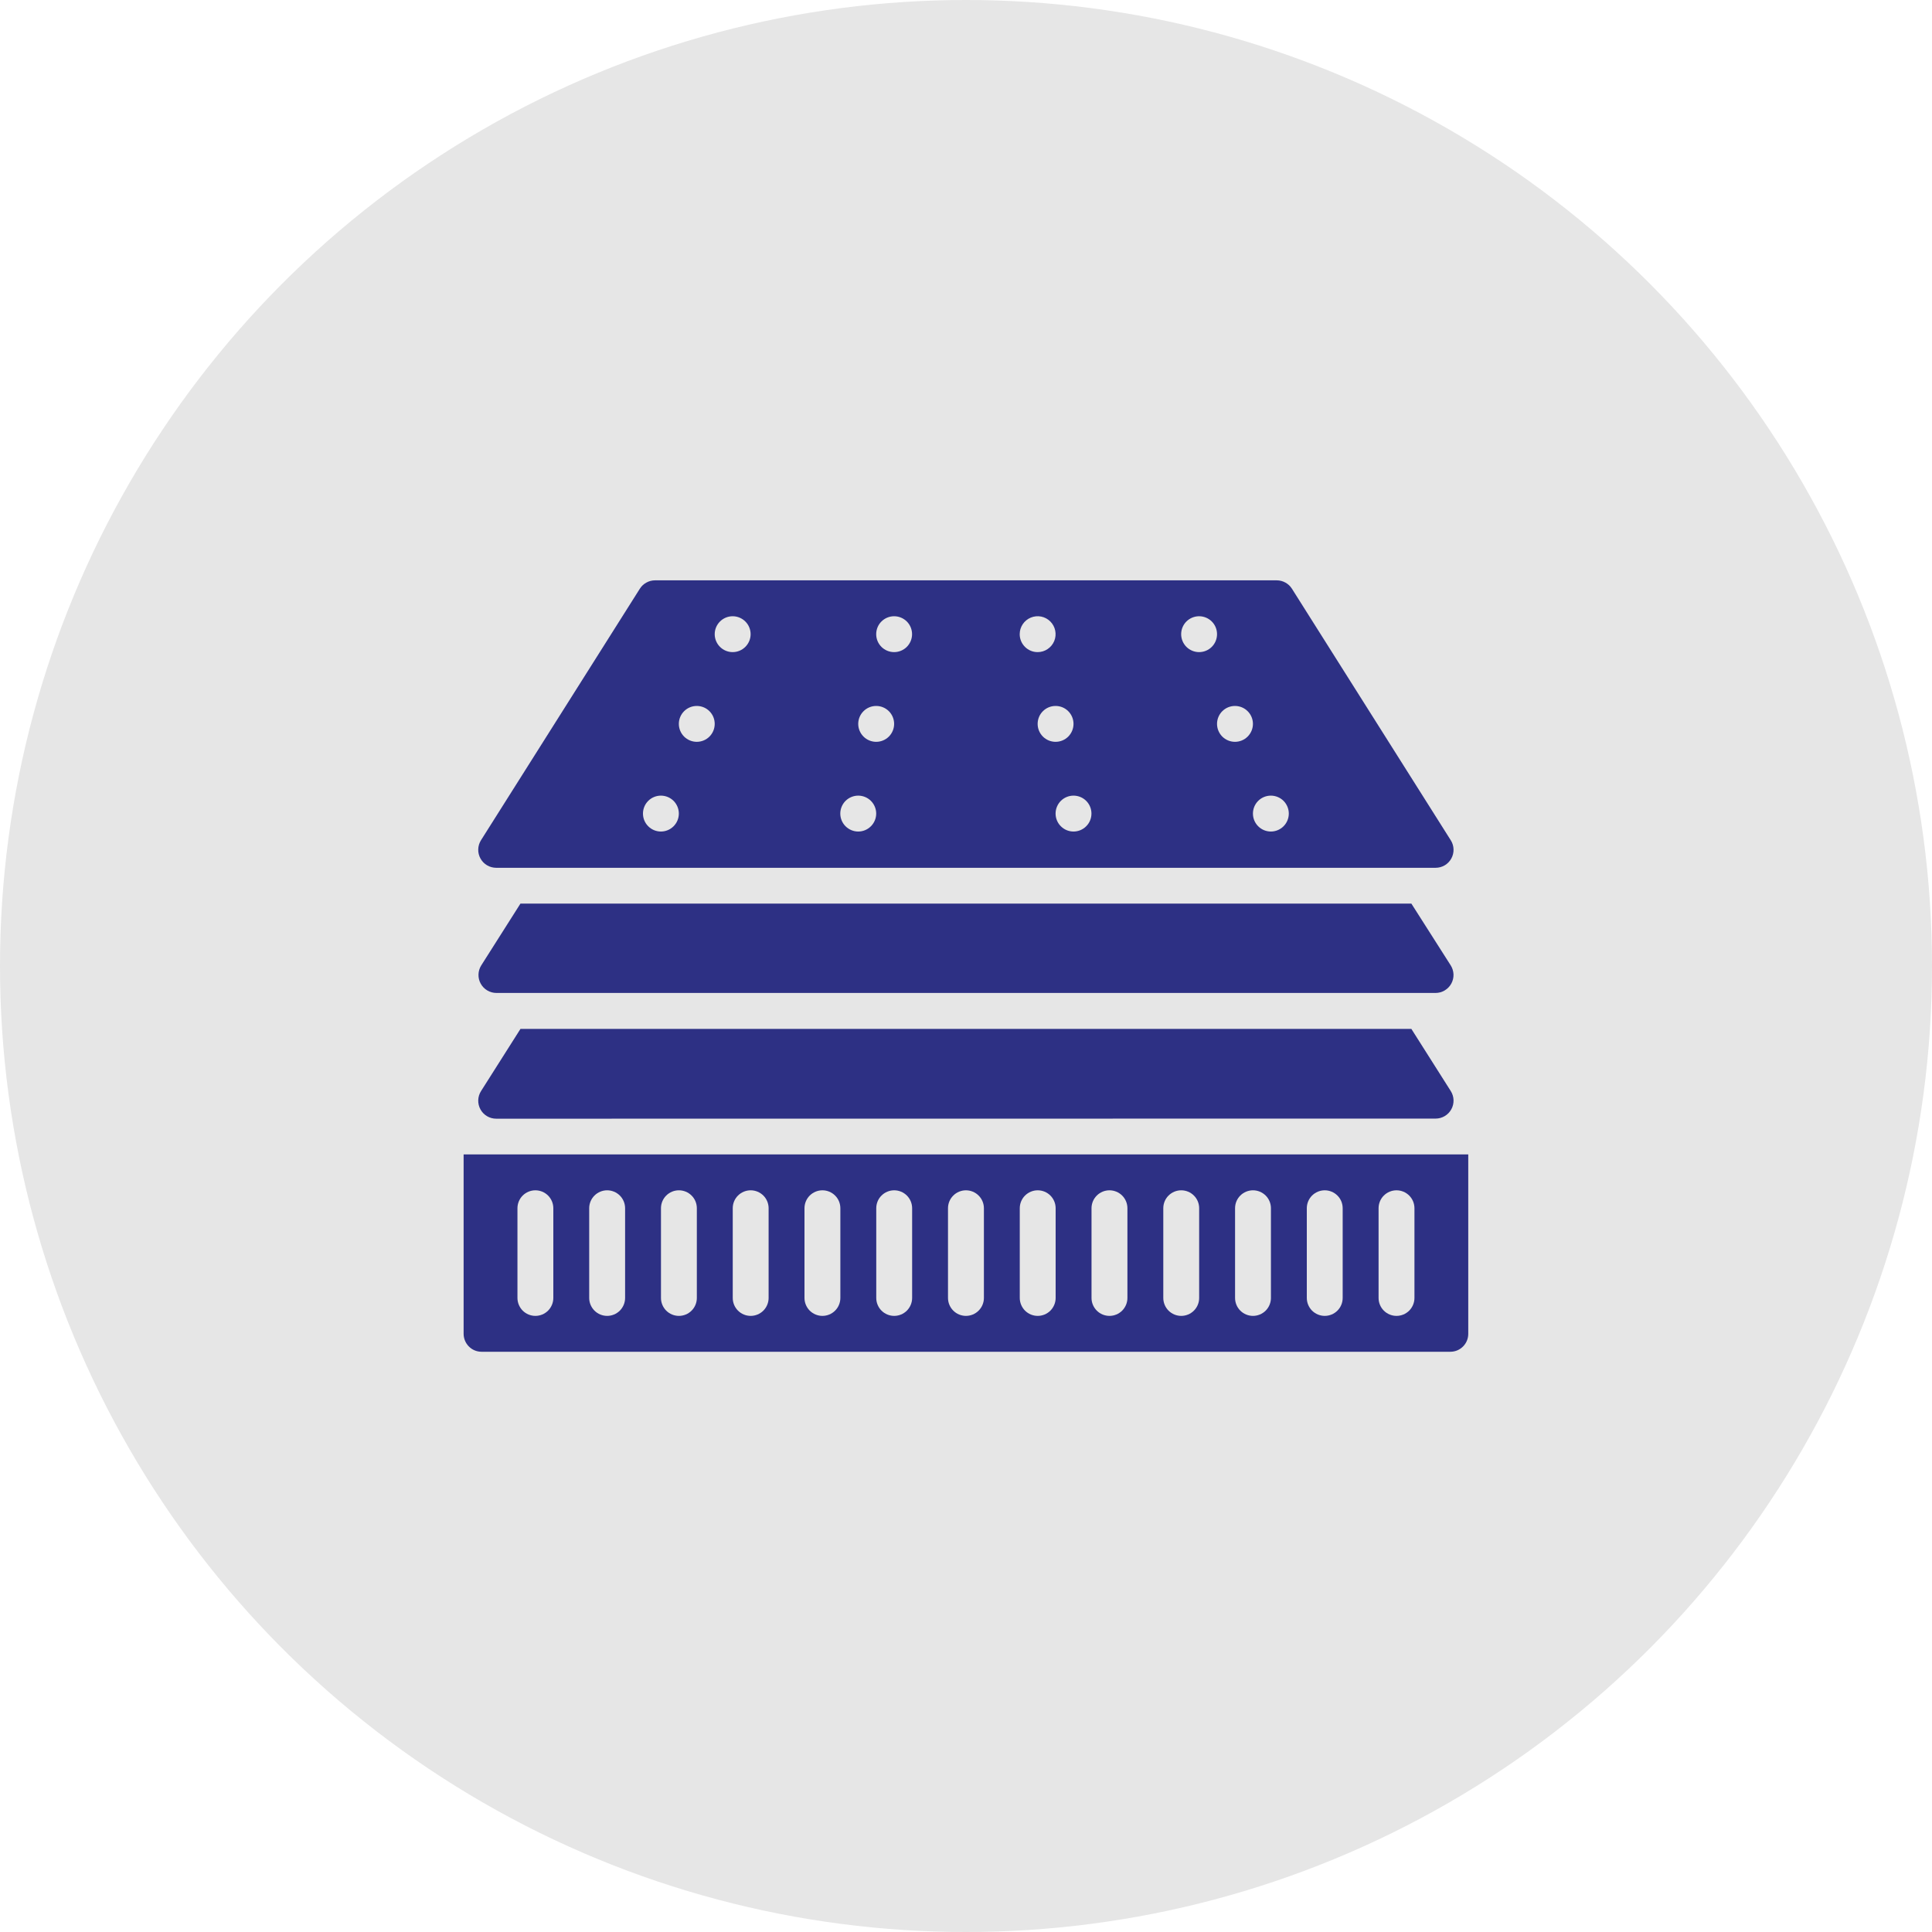
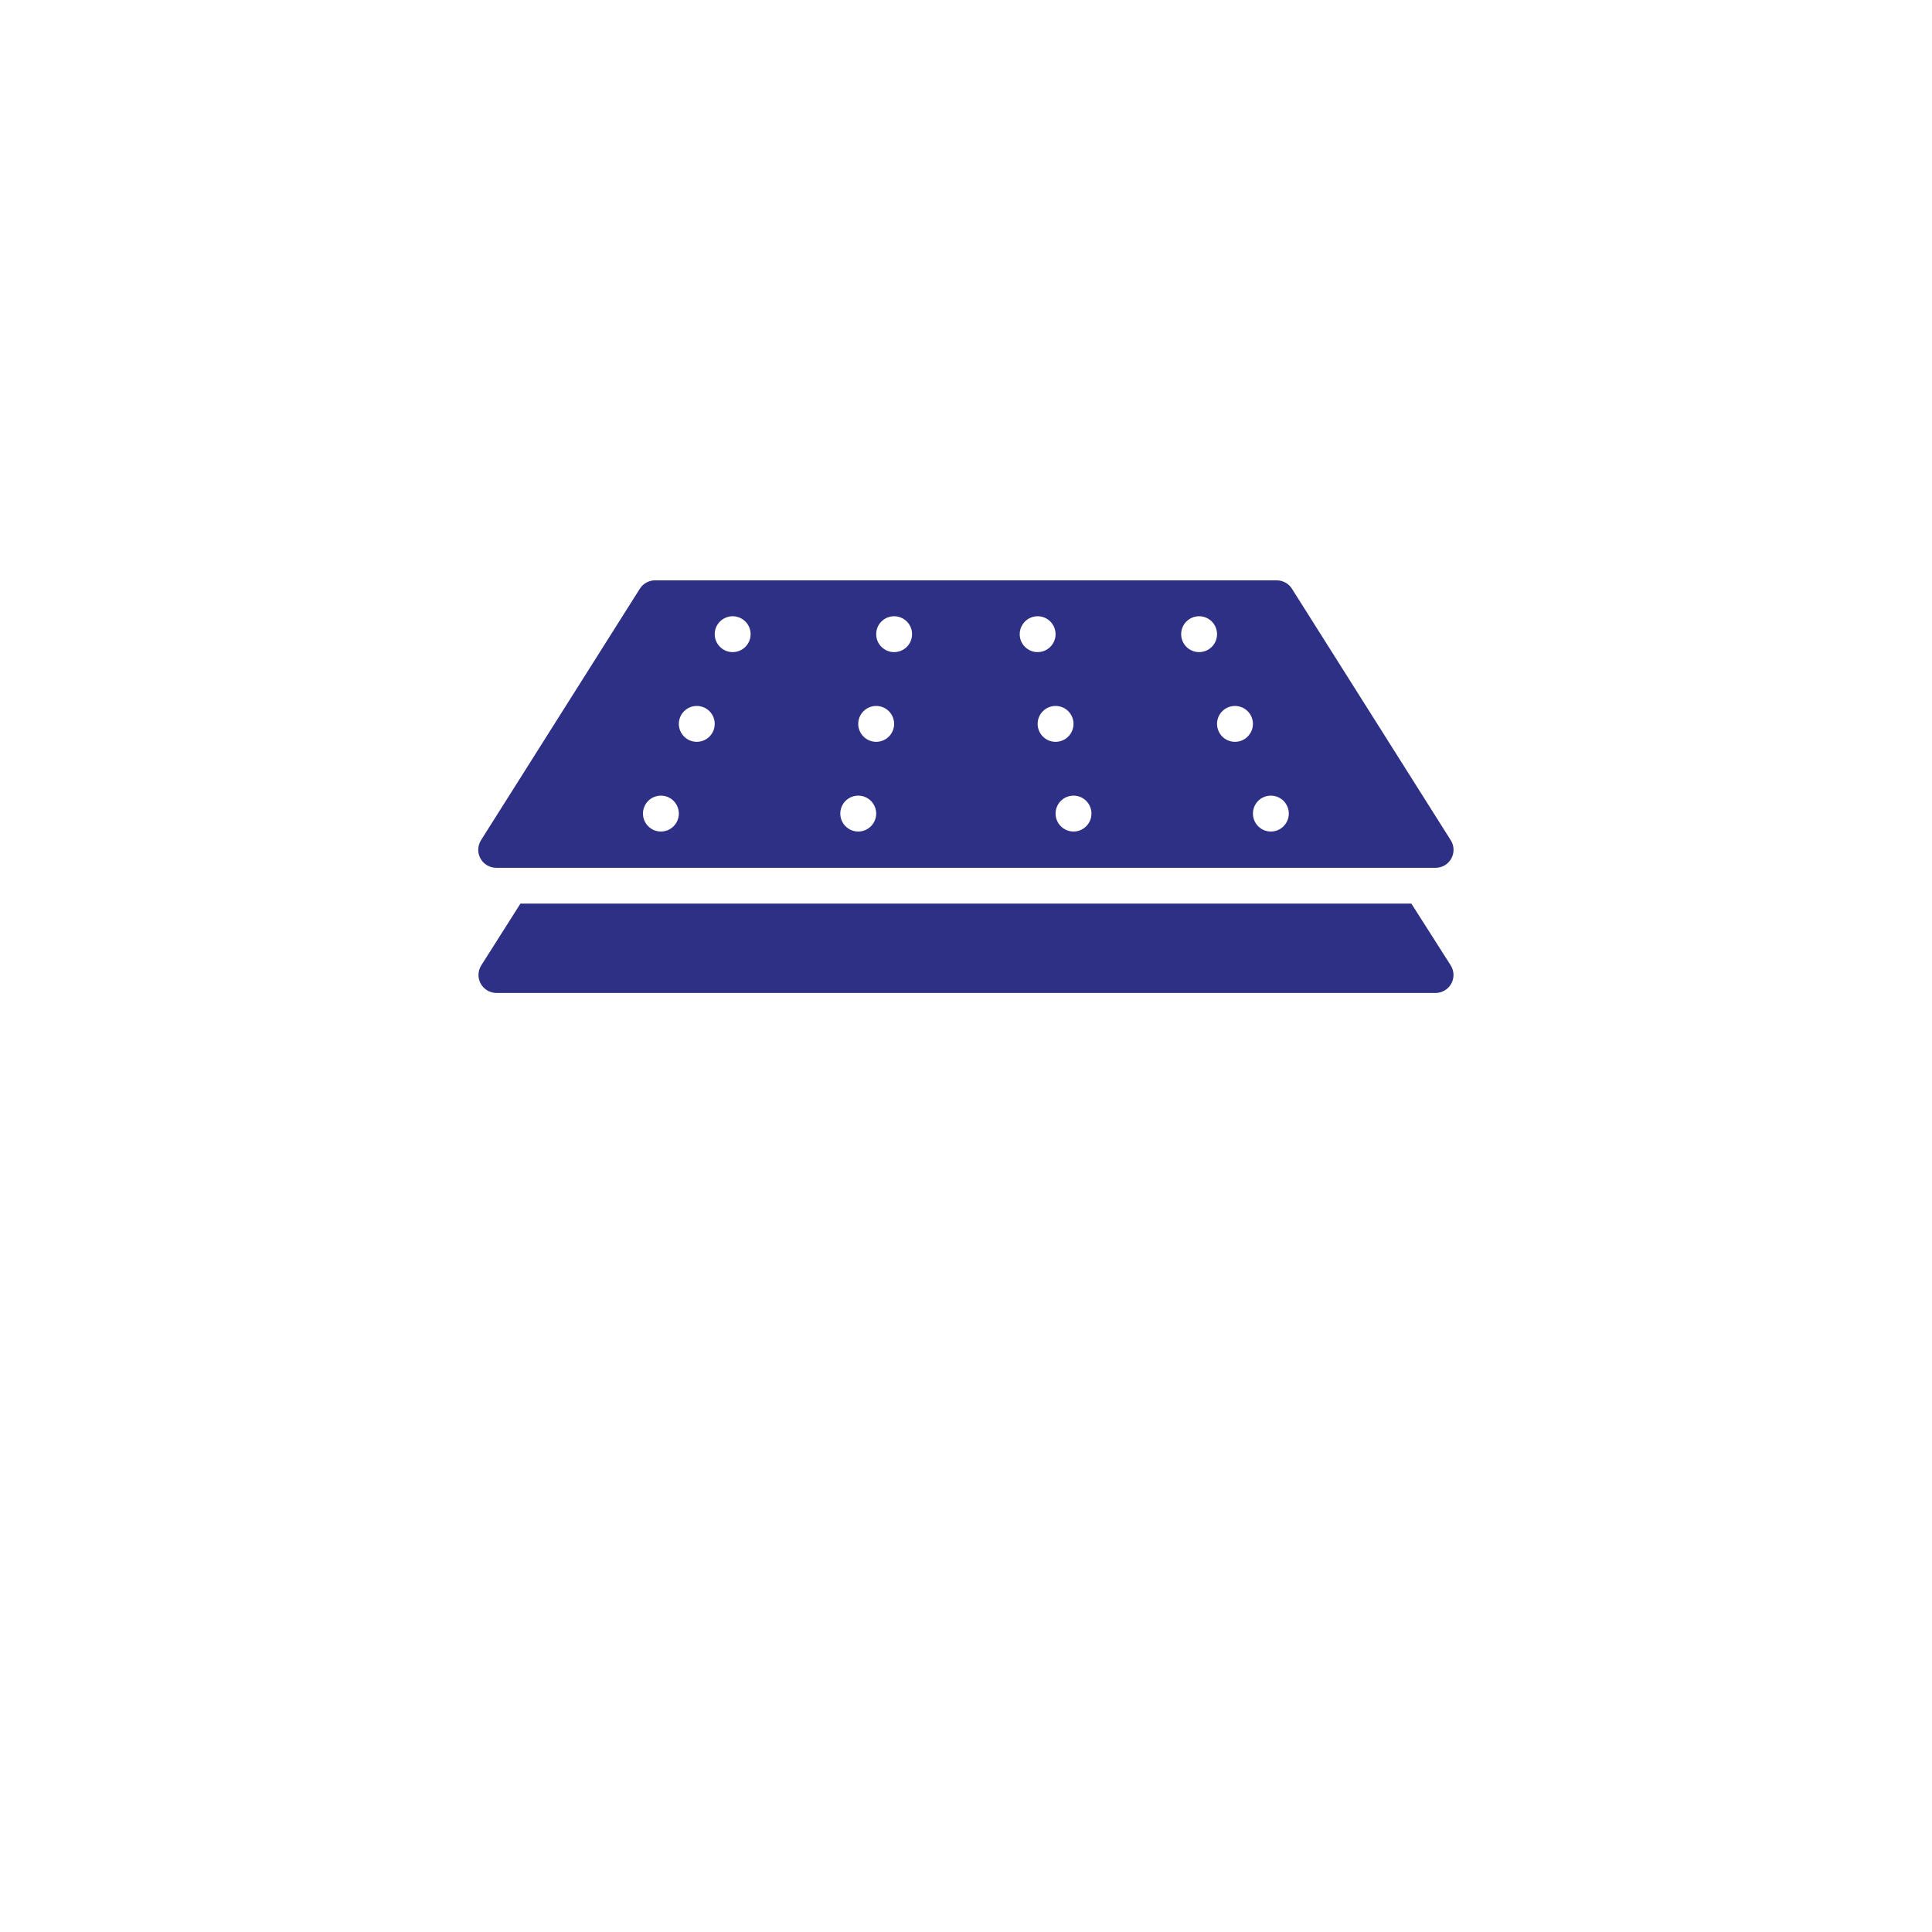
<svg xmlns="http://www.w3.org/2000/svg" width="60" height="60" viewBox="0 0 60 60" fill="none">
-   <circle cx="30" cy="30" r="30" fill="#E6E6E6" />
  <g clip-path="url(#clip0_3769_187)">
    <path d="M44.584 26.95C44.684 26.95 44.782 26.923 44.868 26.873C44.954 26.822 45.024 26.749 45.072 26.662C45.12 26.574 45.144 26.476 45.141 26.376C45.138 26.277 45.109 26.18 45.055 26.095L40.122 18.283C40.072 18.203 40.002 18.138 39.92 18.093C39.837 18.047 39.745 18.023 39.651 18.023H20.342C20.248 18.023 20.155 18.047 20.073 18.093C19.991 18.138 19.921 18.203 19.871 18.283L14.937 26.095C14.884 26.18 14.855 26.277 14.852 26.376C14.849 26.476 14.873 26.574 14.921 26.661C14.969 26.748 15.039 26.821 15.125 26.872C15.211 26.923 15.309 26.949 15.408 26.95L44.584 26.95ZM20.525 25.824C20.377 25.824 20.235 25.765 20.131 25.66C20.026 25.556 19.968 25.414 19.968 25.266C19.968 25.119 20.026 24.977 20.131 24.872C20.235 24.768 20.377 24.709 20.525 24.709C20.673 24.709 20.814 24.768 20.919 24.872C21.023 24.977 21.082 25.119 21.082 25.266C21.082 25.414 21.023 25.556 20.919 25.66C20.814 25.765 20.673 25.824 20.525 25.824ZM21.639 23.038C21.491 23.038 21.35 22.979 21.245 22.875C21.141 22.77 21.082 22.628 21.082 22.481C21.082 22.333 21.141 22.191 21.245 22.087C21.35 21.982 21.491 21.924 21.639 21.924C21.787 21.924 21.929 21.982 22.033 22.087C22.138 22.191 22.196 22.333 22.196 22.481C22.196 22.628 22.138 22.77 22.033 22.875C21.929 22.979 21.787 23.038 21.639 23.038ZM22.753 20.252C22.606 20.252 22.464 20.193 22.36 20.089C22.255 19.984 22.196 19.843 22.196 19.695C22.196 19.547 22.255 19.405 22.36 19.301C22.464 19.197 22.606 19.138 22.753 19.138C22.901 19.138 23.043 19.197 23.147 19.301C23.252 19.405 23.311 19.547 23.311 19.695C23.311 19.843 23.252 19.984 23.147 20.089C23.043 20.193 22.901 20.252 22.753 20.252ZM26.653 25.824C26.506 25.824 26.364 25.765 26.259 25.66C26.155 25.556 26.096 25.414 26.096 25.266C26.096 25.119 26.155 24.977 26.259 24.872C26.364 24.768 26.506 24.709 26.653 24.709C26.801 24.709 26.943 24.768 27.047 24.872C27.152 24.977 27.211 25.119 27.211 25.266C27.211 25.414 27.152 25.556 27.047 25.66C26.943 25.765 26.801 25.824 26.653 25.824ZM27.211 23.038C27.063 23.038 26.921 22.979 26.817 22.875C26.712 22.77 26.653 22.628 26.653 22.481C26.653 22.333 26.712 22.191 26.817 22.087C26.921 21.982 27.063 21.924 27.211 21.924C27.358 21.924 27.5 21.982 27.605 22.087C27.709 22.191 27.768 22.333 27.768 22.481C27.768 22.628 27.709 22.77 27.605 22.875C27.5 22.979 27.358 23.038 27.211 23.038ZM27.768 20.252C27.62 20.252 27.478 20.193 27.374 20.089C27.269 19.984 27.211 19.843 27.211 19.695C27.211 19.547 27.269 19.405 27.374 19.301C27.478 19.197 27.62 19.138 27.768 19.138C27.916 19.138 28.057 19.197 28.162 19.301C28.266 19.405 28.325 19.547 28.325 19.695C28.325 19.843 28.266 19.984 28.162 20.089C28.057 20.193 27.916 20.252 27.768 20.252ZM31.668 19.695C31.668 19.585 31.7 19.477 31.762 19.385C31.823 19.294 31.91 19.222 32.012 19.18C32.114 19.138 32.225 19.127 32.334 19.148C32.442 19.17 32.541 19.223 32.619 19.301C32.697 19.379 32.75 19.478 32.771 19.586C32.793 19.694 32.782 19.806 32.74 19.908C32.697 20.01 32.626 20.097 32.534 20.158C32.443 20.22 32.335 20.252 32.225 20.252C32.152 20.252 32.079 20.238 32.012 20.21C31.944 20.182 31.883 20.141 31.831 20.089C31.779 20.037 31.738 19.976 31.71 19.908C31.682 19.841 31.668 19.768 31.668 19.695ZM32.225 22.481C32.225 22.333 32.283 22.191 32.388 22.087C32.492 21.982 32.634 21.924 32.782 21.924C32.93 21.924 33.072 21.982 33.176 22.087C33.28 22.191 33.339 22.333 33.339 22.481C33.339 22.628 33.28 22.77 33.176 22.875C33.072 22.979 32.93 23.038 32.782 23.038C32.634 23.038 32.492 22.979 32.388 22.875C32.283 22.77 32.225 22.628 32.225 22.481ZM33.339 25.824C33.191 25.824 33.05 25.765 32.945 25.66C32.841 25.556 32.782 25.414 32.782 25.266C32.782 25.119 32.841 24.977 32.945 24.872C33.05 24.768 33.191 24.709 33.339 24.709C33.487 24.709 33.629 24.768 33.733 24.872C33.838 24.977 33.896 25.119 33.896 25.266C33.896 25.414 33.838 25.556 33.733 25.66C33.629 25.765 33.487 25.824 33.339 25.824ZM37.239 20.252C37.091 20.252 36.95 20.193 36.845 20.089C36.741 19.984 36.682 19.843 36.682 19.695C36.682 19.547 36.741 19.405 36.845 19.301C36.95 19.197 37.091 19.138 37.239 19.138C37.387 19.138 37.529 19.197 37.633 19.301C37.738 19.405 37.796 19.547 37.796 19.695C37.796 19.843 37.738 19.984 37.633 20.089C37.529 20.193 37.387 20.252 37.239 20.252ZM38.353 23.038C38.206 23.038 38.064 22.979 37.959 22.875C37.855 22.77 37.796 22.628 37.796 22.481C37.796 22.333 37.855 22.191 37.959 22.087C38.064 21.982 38.206 21.924 38.353 21.924C38.501 21.924 38.643 21.982 38.747 22.087C38.852 22.191 38.911 22.333 38.911 22.481C38.911 22.628 38.852 22.77 38.747 22.875C38.643 22.979 38.501 23.038 38.353 23.038ZM39.468 25.824C39.32 25.824 39.178 25.765 39.074 25.66C38.969 25.556 38.911 25.414 38.911 25.266C38.911 25.119 38.969 24.977 39.074 24.872C39.178 24.768 39.32 24.709 39.468 24.709C39.615 24.709 39.757 24.768 39.862 24.872C39.966 24.977 40.025 25.119 40.025 25.266C40.025 25.414 39.966 25.556 39.862 25.66C39.757 25.765 39.615 25.824 39.468 25.824Z" fill="#2D3084" />
    <path fill-rule="evenodd" clip-rule="evenodd" d="M16.163 28.062L14.945 29.982C14.892 30.066 14.863 30.163 14.86 30.263C14.857 30.363 14.88 30.461 14.929 30.548C14.977 30.636 15.047 30.709 15.133 30.759C15.219 30.81 15.317 30.837 15.417 30.837H44.583C44.682 30.837 44.781 30.81 44.866 30.759C44.952 30.708 45.023 30.635 45.071 30.548C45.119 30.46 45.143 30.361 45.14 30.261C45.136 30.162 45.106 30.064 45.053 29.98L43.832 28.063L16.163 28.062Z" fill="#2D3084" />
-     <path d="M14.398 41.423C14.398 41.496 14.413 41.569 14.441 41.636C14.469 41.704 14.51 41.765 14.562 41.817C14.613 41.869 14.675 41.91 14.742 41.938C14.81 41.966 14.882 41.98 14.956 41.98H45.041C45.114 41.98 45.187 41.966 45.255 41.938C45.322 41.91 45.383 41.869 45.435 41.817C45.487 41.765 45.528 41.704 45.556 41.636C45.584 41.569 45.598 41.496 45.598 41.423V35.852H14.398V41.423ZM42.813 37.523C42.813 37.375 42.871 37.233 42.976 37.129C43.08 37.025 43.222 36.966 43.37 36.966C43.518 36.966 43.659 37.025 43.764 37.129C43.868 37.233 43.927 37.375 43.927 37.523V40.309C43.927 40.456 43.868 40.598 43.764 40.703C43.659 40.807 43.518 40.866 43.37 40.866C43.222 40.866 43.08 40.807 42.976 40.703C42.871 40.598 42.813 40.456 42.813 40.309V37.523ZM40.584 37.523C40.584 37.375 40.643 37.233 40.747 37.129C40.852 37.025 40.993 36.966 41.141 36.966C41.289 36.966 41.431 37.025 41.535 37.129C41.64 37.233 41.698 37.375 41.698 37.523V40.309C41.698 40.456 41.64 40.598 41.535 40.703C41.431 40.807 41.289 40.866 41.141 40.866C40.993 40.866 40.852 40.807 40.747 40.703C40.643 40.598 40.584 40.456 40.584 40.309V37.523ZM38.356 37.523C38.356 37.375 38.414 37.233 38.519 37.129C38.623 37.025 38.765 36.966 38.913 36.966C39.06 36.966 39.202 37.025 39.307 37.129C39.411 37.233 39.47 37.375 39.47 37.523V40.309C39.47 40.456 39.411 40.598 39.307 40.703C39.202 40.807 39.06 40.866 38.913 40.866C38.765 40.866 38.623 40.807 38.519 40.703C38.414 40.598 38.356 40.456 38.356 40.309V37.523ZM36.127 37.523C36.127 37.375 36.186 37.233 36.29 37.129C36.395 37.025 36.536 36.966 36.684 36.966C36.832 36.966 36.974 37.025 37.078 37.129C37.183 37.233 37.241 37.375 37.241 37.523V40.309C37.241 40.456 37.183 40.598 37.078 40.703C36.974 40.807 36.832 40.866 36.684 40.866C36.536 40.866 36.395 40.807 36.29 40.703C36.186 40.598 36.127 40.456 36.127 40.309V37.523ZM33.898 37.523C33.898 37.375 33.957 37.233 34.062 37.129C34.166 37.025 34.308 36.966 34.456 36.966C34.603 36.966 34.745 37.025 34.85 37.129C34.954 37.233 35.013 37.375 35.013 37.523V40.309C35.013 40.456 34.954 40.598 34.85 40.703C34.745 40.807 34.603 40.866 34.456 40.866C34.308 40.866 34.166 40.807 34.062 40.703C33.957 40.598 33.898 40.456 33.898 40.309V37.523ZM31.67 37.523C31.67 37.375 31.729 37.233 31.833 37.129C31.938 37.025 32.079 36.966 32.227 36.966C32.375 36.966 32.517 37.025 32.621 37.129C32.725 37.233 32.784 37.375 32.784 37.523V40.309C32.784 40.456 32.725 40.598 32.621 40.703C32.517 40.807 32.375 40.866 32.227 40.866C32.079 40.866 31.938 40.807 31.833 40.703C31.729 40.598 31.67 40.456 31.67 40.309V37.523ZM29.441 37.523C29.441 37.375 29.5 37.233 29.605 37.129C29.709 37.025 29.851 36.966 29.998 36.966C30.146 36.966 30.288 37.025 30.392 37.129C30.497 37.233 30.556 37.375 30.556 37.523V40.309C30.556 40.456 30.497 40.598 30.392 40.703C30.288 40.807 30.146 40.866 29.998 40.866C29.851 40.866 29.709 40.807 29.605 40.703C29.5 40.598 29.441 40.456 29.441 40.309V37.523ZM27.213 37.523C27.213 37.375 27.271 37.233 27.376 37.129C27.48 37.025 27.622 36.966 27.77 36.966C27.918 36.966 28.059 37.025 28.164 37.129C28.268 37.233 28.327 37.375 28.327 37.523V40.309C28.327 40.456 28.268 40.598 28.164 40.703C28.059 40.807 27.918 40.866 27.77 40.866C27.622 40.866 27.48 40.807 27.376 40.703C27.271 40.598 27.213 40.456 27.213 40.309V37.523ZM24.984 37.523C24.984 37.375 25.043 37.233 25.147 37.129C25.252 37.025 25.393 36.966 25.541 36.966C25.689 36.966 25.831 37.025 25.935 37.129C26.04 37.233 26.098 37.375 26.098 37.523V40.309C26.098 40.456 26.04 40.598 25.935 40.703C25.831 40.807 25.689 40.866 25.541 40.866C25.393 40.866 25.252 40.807 25.147 40.703C25.043 40.598 24.984 40.456 24.984 40.309V37.523ZM22.756 37.523C22.756 37.375 22.814 37.233 22.919 37.129C23.023 37.025 23.165 36.966 23.313 36.966C23.46 36.966 23.602 37.025 23.707 37.129C23.811 37.233 23.87 37.375 23.87 37.523V40.309C23.87 40.456 23.811 40.598 23.707 40.703C23.602 40.807 23.46 40.866 23.313 40.866C23.165 40.866 23.023 40.807 22.919 40.703C22.814 40.598 22.756 40.456 22.756 40.309V37.523ZM20.527 37.523C20.527 37.375 20.586 37.233 20.69 37.129C20.795 37.025 20.936 36.966 21.084 36.966C21.232 36.966 21.374 37.025 21.478 37.129C21.583 37.233 21.641 37.375 21.641 37.523V40.309C21.641 40.456 21.583 40.598 21.478 40.703C21.374 40.807 21.232 40.866 21.084 40.866C20.936 40.866 20.795 40.807 20.69 40.703C20.586 40.598 20.527 40.456 20.527 40.309V37.523ZM18.298 37.523C18.298 37.375 18.357 37.233 18.462 37.129C18.566 37.025 18.708 36.966 18.856 36.966C19.003 36.966 19.145 37.025 19.25 37.129C19.354 37.233 19.413 37.375 19.413 37.523V40.309C19.413 40.456 19.354 40.598 19.25 40.703C19.145 40.807 19.003 40.866 18.856 40.866C18.708 40.866 18.566 40.807 18.462 40.703C18.357 40.598 18.298 40.456 18.298 40.309V37.523ZM16.07 37.523C16.07 37.375 16.129 37.233 16.233 37.129C16.338 37.025 16.479 36.966 16.627 36.966C16.775 36.966 16.916 37.025 17.021 37.129C17.125 37.233 17.184 37.375 17.184 37.523V40.309C17.184 40.456 17.125 40.598 17.021 40.703C16.916 40.807 16.775 40.866 16.627 40.866C16.479 40.866 16.338 40.807 16.233 40.703C16.129 40.598 16.07 40.456 16.07 40.309V37.523Z" fill="#2D3084" />
-     <path fill-rule="evenodd" clip-rule="evenodd" d="M16.164 31.953L14.938 33.886C14.885 33.971 14.855 34.068 14.852 34.167C14.849 34.267 14.873 34.366 14.921 34.453C14.969 34.541 15.039 34.613 15.125 34.664C15.211 34.715 15.309 34.742 15.409 34.742L44.584 34.739C44.684 34.739 44.782 34.712 44.868 34.661C44.953 34.611 45.024 34.538 45.072 34.45C45.12 34.363 45.144 34.264 45.141 34.165C45.138 34.065 45.108 33.968 45.055 33.884L43.831 31.953H16.164Z" fill="#2D3084" />
  </g>
  <defs>
    <clipPath id="clip0_3769_187">
      <rect width="31.2" height="31.2" fill="white" transform="translate(14.398 14.398)" />
    </clipPath>
  </defs>
</svg>